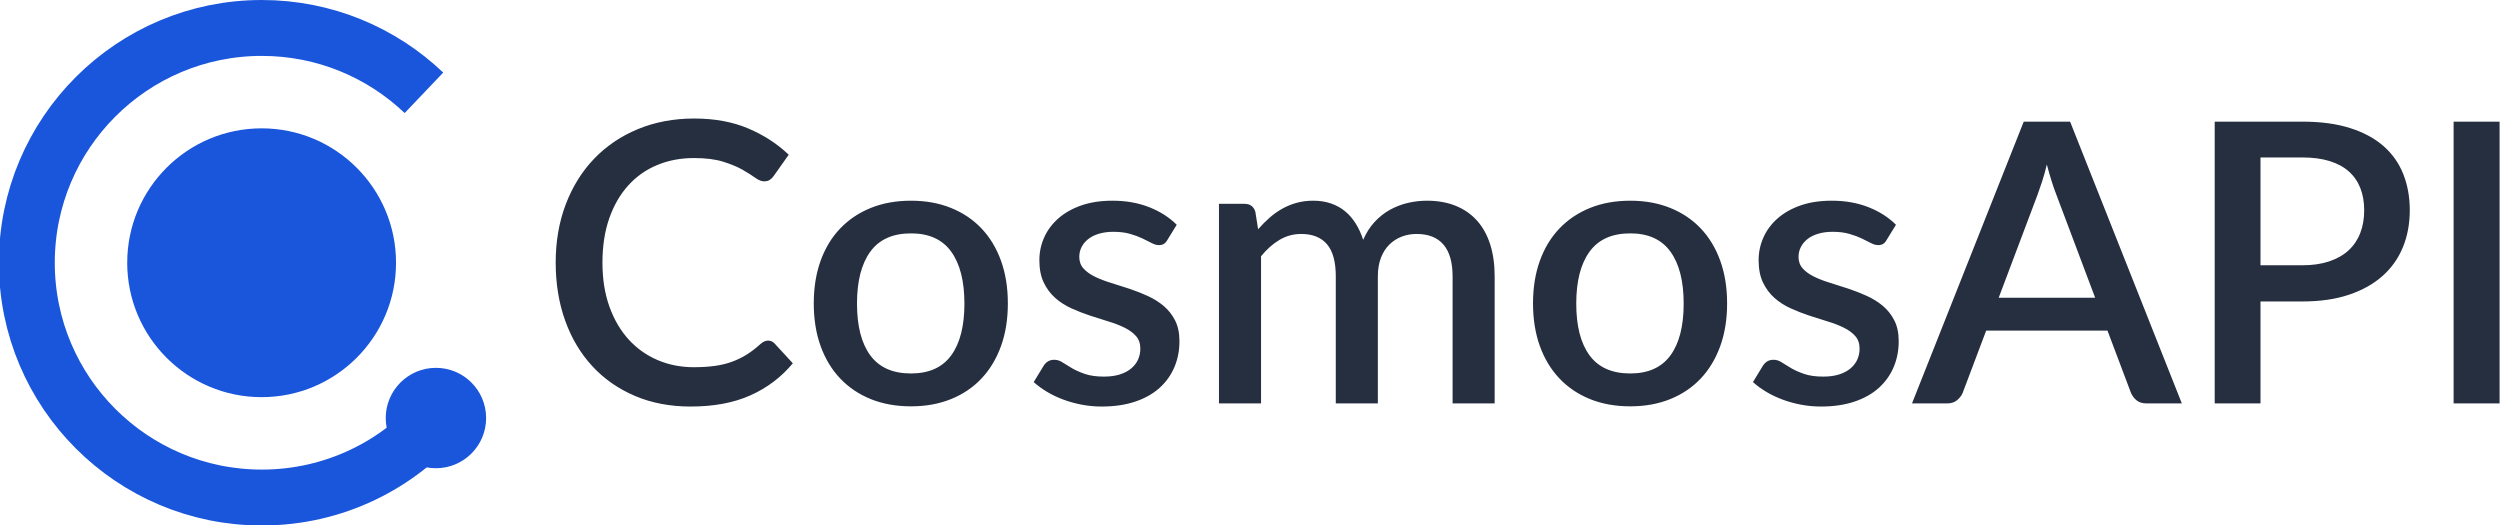
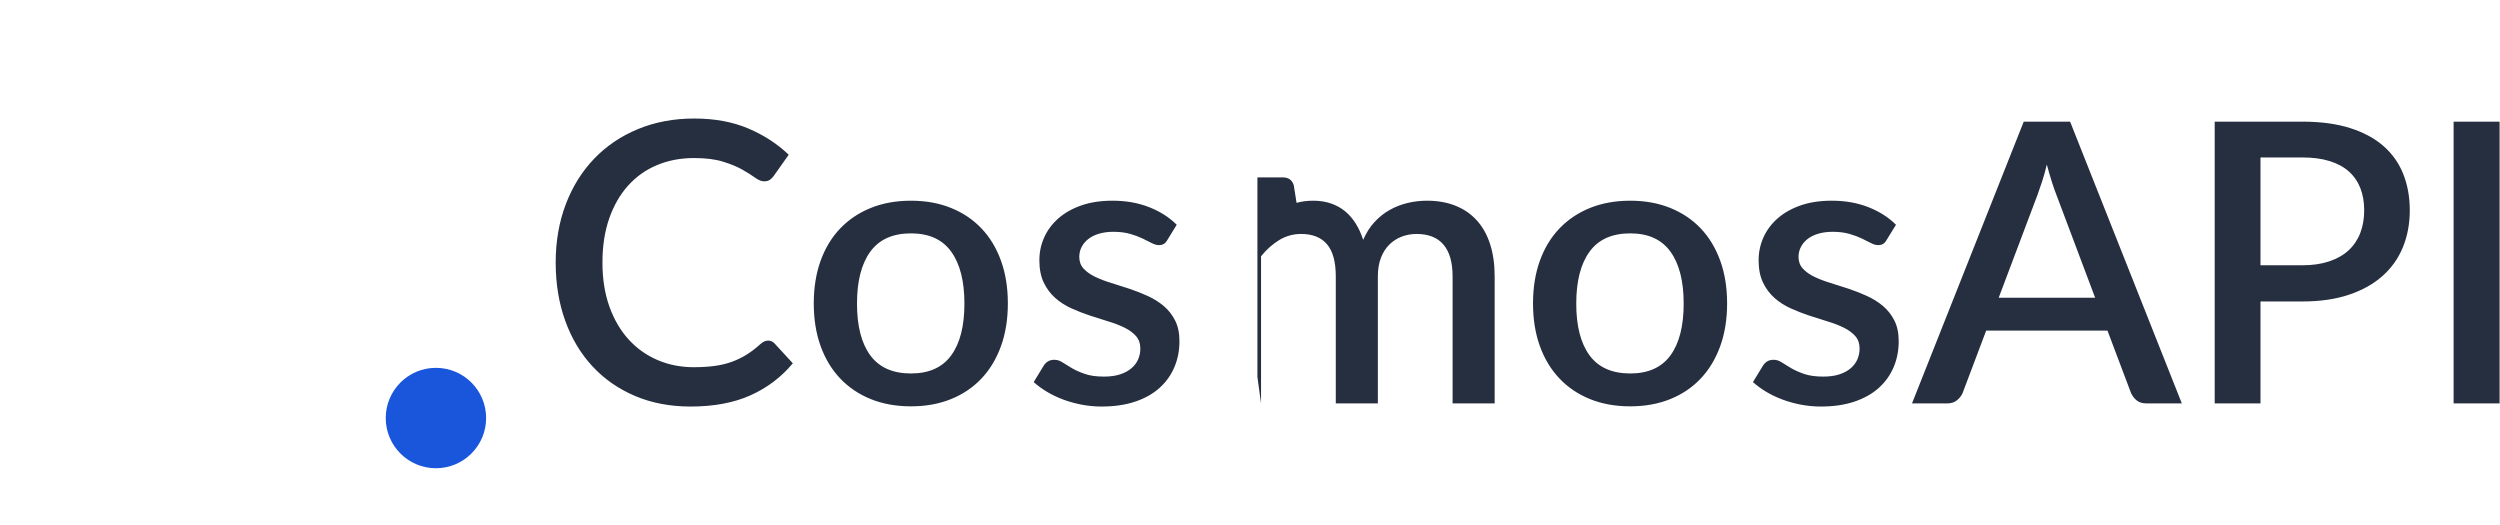
<svg xmlns="http://www.w3.org/2000/svg" height="470" viewBox="0 0 2236 470" width="2236">
  <g fill="none" fill-rule="evenodd">
    <g transform="translate(24 25)">
-       <path d="m355.173 58.009c-37.714-35.941-88.787-58.009-145.017-58.009-116.066 0-210.156 94.02-210.156 210 0 115.98 94.09 210 210.156 210 64.71 0 122.59-29.225 161.14-75.188" stroke="#1a56db" stroke-width="50" />
      <g fill="#1a56db">
-         <circle cx="210" cy="210" r="120.214" />
        <circle cx="365.893" cy="348.893" r="44.893" />
      </g>
    </g>
-     <path d="m193.75 338.6c20.767 0 38.617-3.354 53.55-10.062s27.533-16.246 37.8-28.613l-16.275-17.675c-1.633-1.75-3.558-2.625-5.775-2.625-2.333 0-4.667 1.05-7 3.15-4.083 3.733-8.196 6.883-12.338 9.45s-8.546 4.696-13.213 6.388-9.771 2.917-15.312 3.675-11.812 1.137-18.812 1.137c-11.433 0-22.108-2.1-32.025-6.3s-18.55-10.296-25.9-18.288-13.125-17.792-17.325-29.4-6.3-24.821-6.3-39.638c0-14.7 2.013-27.825 6.037-39.375s9.654-21.35 16.887-29.4 15.867-14.175 25.9-18.375 21.058-6.3 33.075-6.3c10.383 0 19.046 1.079 25.988 3.237s12.717 4.55 17.325 7.175 8.4 5.017 11.375 7.175 5.629 3.237 7.963 3.237c2.217 0 3.967-.467 5.25-1.4s2.392-2.042 3.325-3.325l13.475-19.075c-10.267-9.8-22.371-17.646-36.312-23.538s-30.012-8.838-48.212-8.838c-18.317 0-35.087 3.15-50.312 9.45s-28.292 15.137-39.2 26.512c-10.908 11.375-19.367 24.967-25.375 40.775s-9.012 33.163-9.012 52.062 2.829 36.225 8.488 51.975 13.738 29.312 24.238 40.688 23.188 20.242 38.062 26.6 31.529 9.537 49.962 9.537zm197.05-.175c13.183 0 25.113-2.158 35.788-6.475s19.775-10.471 27.3-18.462 13.329-17.646 17.413-28.962 6.125-24.033 6.125-38.15-2.042-26.833-6.125-38.15-9.887-20.942-17.413-28.875-16.625-14.058-27.3-18.375-22.604-6.475-35.788-6.475c-13.3 0-25.288 2.158-35.962 6.475s-19.804 10.442-27.387 18.375-13.417 17.558-17.5 28.875-6.125 24.033-6.125 38.15 2.042 26.833 6.125 38.15 9.917 20.971 17.5 28.962 16.712 14.146 27.387 18.462 22.663 6.475 35.962 6.475zm0-29.4c-16.333 0-28.467-5.396-36.4-16.188s-11.9-26.221-11.9-46.288 3.967-35.554 11.9-46.462 20.067-16.363 36.4-16.363c16.1 0 28.087 5.454 35.962 16.363s11.812 26.396 11.812 46.462-3.938 35.496-11.812 46.288-19.863 16.188-35.962 16.188zm170.625 29.575c11.2 0 21.146-1.458 29.837-4.375s15.954-7 21.788-12.25 10.267-11.433 13.3-18.55 4.55-14.875 4.55-23.275c0-7.233-1.283-13.387-3.85-18.462s-5.95-9.392-10.15-12.95-8.983-6.562-14.35-9.012-10.85-4.608-16.45-6.475-11.083-3.617-16.45-5.25-10.15-3.471-14.35-5.513-7.583-4.463-10.15-7.263-3.85-6.3-3.85-10.5c0-3.15.7-6.096 2.1-8.838s3.413-5.133 6.037-7.175 5.833-3.617 9.625-4.725 8.021-1.663 12.688-1.663c5.717 0 10.704.613 14.963 1.837s7.963 2.596 11.113 4.112 5.892 2.888 8.225 4.112 4.492 1.837 6.475 1.837c1.75 0 3.208-.35 4.375-1.05s2.217-1.867 3.15-3.5l8.4-13.65c-6.65-6.65-14.875-11.9-24.675-15.75s-20.708-5.775-32.725-5.775c-10.617 0-19.979 1.429-28.087 4.287s-14.933 6.737-20.475 11.637-9.742 10.558-12.6 16.975-4.287 13.183-4.287 20.3c0 7.817 1.283 14.438 3.85 19.863s5.979 10.033 10.238 13.825 9.1 6.912 14.525 9.363 10.938 4.608 16.538 6.475 11.113 3.617 16.538 5.25 10.267 3.5 14.525 5.6 7.671 4.608 10.238 7.525 3.85 6.65 3.85 11.2c0 3.383-.642 6.562-1.925 9.537s-3.267 5.629-5.95 7.963-6.067 4.171-10.15 5.513-8.925 2.013-14.525 2.013c-6.767 0-12.425-.787-16.975-2.362s-8.429-3.296-11.637-5.162-6.008-3.587-8.4-5.162-4.812-2.362-7.263-2.362c-2.333 0-4.287.496-5.862 1.488s-2.888 2.362-3.938 4.112l-8.75 14.35c3.5 3.15 7.496 6.067 11.988 8.75s9.333 4.987 14.525 6.912 10.675 3.442 16.45 4.55 11.754 1.663 17.938 1.663zm142.45-2.8v-131.6c5.017-6.183 10.5-11.054 16.45-14.613s12.425-5.338 19.425-5.338c10.15 0 17.85 3.062 23.1 9.188s7.875 15.721 7.875 28.788v113.575h37.625v-113.575c0-6.3.904-11.812 2.712-16.538s4.287-8.662 7.438-11.812 6.825-5.542 11.025-7.175 8.692-2.45 13.475-2.45c10.617 0 18.637 3.179 24.062 9.537s8.137 15.838 8.137 28.438v113.575h37.625v-113.575c0-10.733-1.342-20.3-4.025-28.7s-6.621-15.488-11.812-21.262-11.55-10.179-19.075-13.213-16.071-4.55-25.637-4.55c-5.833 0-11.579.671-17.238 2.013s-10.996 3.413-16.012 6.213-9.567 6.417-13.65 10.85-7.467 9.742-10.15 15.925c-1.75-5.367-3.967-10.208-6.65-14.525s-5.862-7.992-9.537-11.025-7.904-5.367-12.688-7-10.033-2.45-15.75-2.45c-5.367 0-10.354.642-14.963 1.925s-8.925 3.062-12.95 5.338-7.787 4.958-11.287 8.05-6.883 6.504-10.15 10.238l-2.45-15.575c-1.4-4.783-4.667-7.175-9.8-7.175h-22.75v178.5zm330.225 2.625c13.183 0 25.113-2.158 35.788-6.475s19.775-10.471 27.3-18.462 13.329-17.646 17.413-28.962 6.125-24.033 6.125-38.15-2.042-26.833-6.125-38.15-9.887-20.942-17.413-28.875-16.625-14.058-27.3-18.375-22.604-6.475-35.788-6.475c-13.3 0-25.288 2.158-35.962 6.475s-19.804 10.442-27.387 18.375-13.417 17.558-17.5 28.875-6.125 24.033-6.125 38.15 2.042 26.833 6.125 38.15 9.917 20.971 17.5 28.962 16.712 14.146 27.387 18.462 22.663 6.475 35.962 6.475zm0-29.4c-16.333 0-28.467-5.396-36.4-16.188-7.933-10.792-11.9-26.221-11.9-46.288s3.967-35.554 11.9-46.462c7.933-10.908 20.067-16.363 36.4-16.363 16.1 0 28.087 5.454 35.962 16.363s11.812 26.396 11.812 46.462-3.938 35.496-11.812 46.288-19.863 16.188-35.962 16.188zm170.625 29.575c11.2 0 21.146-1.458 29.837-4.375s15.954-7 21.788-12.25 10.267-11.433 13.3-18.55 4.55-14.875 4.55-23.275c0-7.233-1.283-13.387-3.85-18.462s-5.95-9.392-10.15-12.95-8.983-6.562-14.35-9.012-10.85-4.608-16.45-6.475-11.083-3.617-16.45-5.25-10.15-3.471-14.35-5.513-7.583-4.463-10.15-7.263-3.85-6.3-3.85-10.5c0-3.15.7-6.096 2.1-8.838s3.413-5.133 6.037-7.175 5.833-3.617 9.625-4.725 8.021-1.663 12.688-1.663c5.717 0 10.704.613 14.963 1.837s7.963 2.596 11.113 4.112 5.892 2.888 8.225 4.112 4.492 1.837 6.475 1.837c1.75 0 3.208-.35 4.375-1.05s2.217-1.867 3.15-3.5l8.4-13.65c-6.65-6.65-14.875-11.9-24.675-15.75s-20.708-5.775-32.725-5.775c-10.617 0-19.979 1.429-28.087 4.287s-14.933 6.737-20.475 11.637-9.742 10.558-12.6 16.975-4.287 13.183-4.287 20.3c0 7.817 1.283 14.438 3.85 19.863s5.979 10.033 10.238 13.825 9.1 6.912 14.525 9.363 10.938 4.608 16.538 6.475 11.113 3.617 16.538 5.25 10.267 3.5 14.525 5.6 7.671 4.608 10.238 7.525 3.85 6.65 3.85 11.2c0 3.383-.642 6.562-1.925 9.537s-3.267 5.629-5.95 7.963-6.067 4.171-10.15 5.513-8.925 2.013-14.525 2.013c-6.767 0-12.425-.787-16.975-2.362s-8.429-3.296-11.637-5.162-6.008-3.587-8.4-5.162-4.812-2.362-7.263-2.362c-2.333 0-4.287.496-5.862 1.488s-2.888 2.362-3.938 4.112l-8.75 14.35c3.5 3.15 7.496 6.067 11.988 8.75s9.333 4.987 14.525 6.912 10.675 3.442 16.45 4.55 11.754 1.663 17.938 1.663zm113.05-2.8c3.5 0 6.417-.992 8.75-2.975s3.967-4.142 4.9-6.475l21-55.65h108.5l21 55.65c1.167 2.683 2.858 4.929 5.075 6.737s5.133 2.712 8.75 2.712h31.675l-99.925-252h-41.475l-99.925 252zm132.125-94.5h-86.275l34.65-91.875c1.283-3.5 2.683-7.554 4.2-12.162s2.917-9.654 4.2-15.137c2.917 10.967 5.775 20.008 8.575 27.125zm147.875 94.5v-91.175h37.45c15.867 0 29.779-2.013 41.737-6.037s21.962-9.625 30.012-16.8 14.117-15.75 18.2-25.725 6.125-20.971 6.125-32.987c0-11.783-1.925-22.546-5.775-32.288s-9.713-18.083-17.587-25.025c-7.875-6.942-17.85-12.338-29.925-16.188s-26.337-5.775-42.788-5.775h-78.4v252zm37.45-123.55h-37.45v-96.425h37.45c9.333 0 17.471 1.079 24.413 3.237s12.688 5.279 17.238 9.363 7.963 9.042 10.238 14.875 3.413 12.425 3.413 19.775c0 7.467-1.167 14.233-3.5 20.3s-5.804 11.229-10.412 15.488-10.383 7.554-17.325 9.887-14.963 3.5-24.062 3.5zm176.4 123.55v-252h-41.125v252z" fill="#252f3f" fill-rule="nonzero" transform="translate(424 25)" />
+     <path d="m193.75 338.6c20.767 0 38.617-3.354 53.55-10.062s27.533-16.246 37.8-28.613l-16.275-17.675c-1.633-1.75-3.558-2.625-5.775-2.625-2.333 0-4.667 1.05-7 3.15-4.083 3.733-8.196 6.883-12.338 9.45s-8.546 4.696-13.213 6.388-9.771 2.917-15.312 3.675-11.812 1.137-18.812 1.137c-11.433 0-22.108-2.1-32.025-6.3s-18.55-10.296-25.9-18.288-13.125-17.792-17.325-29.4-6.3-24.821-6.3-39.638c0-14.7 2.013-27.825 6.037-39.375s9.654-21.35 16.887-29.4 15.867-14.175 25.9-18.375 21.058-6.3 33.075-6.3c10.383 0 19.046 1.079 25.988 3.237s12.717 4.55 17.325 7.175 8.4 5.017 11.375 7.175 5.629 3.237 7.963 3.237c2.217 0 3.967-.467 5.25-1.4s2.392-2.042 3.325-3.325l13.475-19.075c-10.267-9.8-22.371-17.646-36.312-23.538s-30.012-8.838-48.212-8.838c-18.317 0-35.087 3.15-50.312 9.45s-28.292 15.137-39.2 26.512c-10.908 11.375-19.367 24.967-25.375 40.775s-9.012 33.163-9.012 52.062 2.829 36.225 8.488 51.975 13.738 29.312 24.238 40.688 23.188 20.242 38.062 26.6 31.529 9.537 49.962 9.537zm197.05-.175c13.183 0 25.113-2.158 35.788-6.475s19.775-10.471 27.3-18.462 13.329-17.646 17.413-28.962 6.125-24.033 6.125-38.15-2.042-26.833-6.125-38.15-9.887-20.942-17.413-28.875-16.625-14.058-27.3-18.375-22.604-6.475-35.788-6.475c-13.3 0-25.288 2.158-35.962 6.475s-19.804 10.442-27.387 18.375-13.417 17.558-17.5 28.875-6.125 24.033-6.125 38.15 2.042 26.833 6.125 38.15 9.917 20.971 17.5 28.962 16.712 14.146 27.387 18.462 22.663 6.475 35.962 6.475zm0-29.4c-16.333 0-28.467-5.396-36.4-16.188s-11.9-26.221-11.9-46.288 3.967-35.554 11.9-46.462 20.067-16.363 36.4-16.363c16.1 0 28.087 5.454 35.962 16.363s11.812 26.396 11.812 46.462-3.938 35.496-11.812 46.288-19.863 16.188-35.962 16.188zm170.625 29.575c11.2 0 21.146-1.458 29.837-4.375s15.954-7 21.788-12.25 10.267-11.433 13.3-18.55 4.55-14.875 4.55-23.275c0-7.233-1.283-13.387-3.85-18.462s-5.95-9.392-10.15-12.95-8.983-6.562-14.35-9.012-10.85-4.608-16.45-6.475-11.083-3.617-16.45-5.25-10.15-3.471-14.35-5.513-7.583-4.463-10.15-7.263-3.85-6.3-3.85-10.5c0-3.15.7-6.096 2.1-8.838s3.413-5.133 6.037-7.175 5.833-3.617 9.625-4.725 8.021-1.663 12.688-1.663c5.717 0 10.704.613 14.963 1.837s7.963 2.596 11.113 4.112 5.892 2.888 8.225 4.112 4.492 1.837 6.475 1.837c1.75 0 3.208-.35 4.375-1.05s2.217-1.867 3.15-3.5l8.4-13.65c-6.65-6.65-14.875-11.9-24.675-15.75s-20.708-5.775-32.725-5.775c-10.617 0-19.979 1.429-28.087 4.287s-14.933 6.737-20.475 11.637-9.742 10.558-12.6 16.975-4.287 13.183-4.287 20.3c0 7.817 1.283 14.438 3.85 19.863s5.979 10.033 10.238 13.825 9.1 6.912 14.525 9.363 10.938 4.608 16.538 6.475 11.113 3.617 16.538 5.25 10.267 3.5 14.525 5.6 7.671 4.608 10.238 7.525 3.85 6.65 3.85 11.2c0 3.383-.642 6.562-1.925 9.537s-3.267 5.629-5.95 7.963-6.067 4.171-10.15 5.513-8.925 2.013-14.525 2.013c-6.767 0-12.425-.787-16.975-2.362s-8.429-3.296-11.637-5.162-6.008-3.587-8.4-5.162-4.812-2.362-7.263-2.362c-2.333 0-4.287.496-5.862 1.488s-2.888 2.362-3.938 4.112l-8.75 14.35c3.5 3.15 7.496 6.067 11.988 8.75s9.333 4.987 14.525 6.912 10.675 3.442 16.45 4.55 11.754 1.663 17.938 1.663zm142.45-2.8v-131.6c5.017-6.183 10.5-11.054 16.45-14.613s12.425-5.338 19.425-5.338c10.15 0 17.85 3.062 23.1 9.188s7.875 15.721 7.875 28.788v113.575h37.625v-113.575c0-6.3.904-11.812 2.712-16.538s4.287-8.662 7.438-11.812 6.825-5.542 11.025-7.175 8.692-2.45 13.475-2.45c10.617 0 18.637 3.179 24.062 9.537s8.137 15.838 8.137 28.438v113.575h37.625v-113.575c0-10.733-1.342-20.3-4.025-28.7s-6.621-15.488-11.812-21.262-11.55-10.179-19.075-13.213-16.071-4.55-25.637-4.55c-5.833 0-11.579.671-17.238 2.013s-10.996 3.413-16.012 6.213-9.567 6.417-13.65 10.85-7.467 9.742-10.15 15.925c-1.75-5.367-3.967-10.208-6.65-14.525s-5.862-7.992-9.537-11.025-7.904-5.367-12.688-7-10.033-2.45-15.75-2.45c-5.367 0-10.354.642-14.963 1.925l-2.45-15.575c-1.4-4.783-4.667-7.175-9.8-7.175h-22.75v178.5zm330.225 2.625c13.183 0 25.113-2.158 35.788-6.475s19.775-10.471 27.3-18.462 13.329-17.646 17.413-28.962 6.125-24.033 6.125-38.15-2.042-26.833-6.125-38.15-9.887-20.942-17.413-28.875-16.625-14.058-27.3-18.375-22.604-6.475-35.788-6.475c-13.3 0-25.288 2.158-35.962 6.475s-19.804 10.442-27.387 18.375-13.417 17.558-17.5 28.875-6.125 24.033-6.125 38.15 2.042 26.833 6.125 38.15 9.917 20.971 17.5 28.962 16.712 14.146 27.387 18.462 22.663 6.475 35.962 6.475zm0-29.4c-16.333 0-28.467-5.396-36.4-16.188-7.933-10.792-11.9-26.221-11.9-46.288s3.967-35.554 11.9-46.462c7.933-10.908 20.067-16.363 36.4-16.363 16.1 0 28.087 5.454 35.962 16.363s11.812 26.396 11.812 46.462-3.938 35.496-11.812 46.288-19.863 16.188-35.962 16.188zm170.625 29.575c11.2 0 21.146-1.458 29.837-4.375s15.954-7 21.788-12.25 10.267-11.433 13.3-18.55 4.55-14.875 4.55-23.275c0-7.233-1.283-13.387-3.85-18.462s-5.95-9.392-10.15-12.95-8.983-6.562-14.35-9.012-10.85-4.608-16.45-6.475-11.083-3.617-16.45-5.25-10.15-3.471-14.35-5.513-7.583-4.463-10.15-7.263-3.85-6.3-3.85-10.5c0-3.15.7-6.096 2.1-8.838s3.413-5.133 6.037-7.175 5.833-3.617 9.625-4.725 8.021-1.663 12.688-1.663c5.717 0 10.704.613 14.963 1.837s7.963 2.596 11.113 4.112 5.892 2.888 8.225 4.112 4.492 1.837 6.475 1.837c1.75 0 3.208-.35 4.375-1.05s2.217-1.867 3.15-3.5l8.4-13.65c-6.65-6.65-14.875-11.9-24.675-15.75s-20.708-5.775-32.725-5.775c-10.617 0-19.979 1.429-28.087 4.287s-14.933 6.737-20.475 11.637-9.742 10.558-12.6 16.975-4.287 13.183-4.287 20.3c0 7.817 1.283 14.438 3.85 19.863s5.979 10.033 10.238 13.825 9.1 6.912 14.525 9.363 10.938 4.608 16.538 6.475 11.113 3.617 16.538 5.25 10.267 3.5 14.525 5.6 7.671 4.608 10.238 7.525 3.85 6.65 3.85 11.2c0 3.383-.642 6.562-1.925 9.537s-3.267 5.629-5.95 7.963-6.067 4.171-10.15 5.513-8.925 2.013-14.525 2.013c-6.767 0-12.425-.787-16.975-2.362s-8.429-3.296-11.637-5.162-6.008-3.587-8.4-5.162-4.812-2.362-7.263-2.362c-2.333 0-4.287.496-5.862 1.488s-2.888 2.362-3.938 4.112l-8.75 14.35c3.5 3.15 7.496 6.067 11.988 8.75s9.333 4.987 14.525 6.912 10.675 3.442 16.45 4.55 11.754 1.663 17.938 1.663zm113.05-2.8c3.5 0 6.417-.992 8.75-2.975s3.967-4.142 4.9-6.475l21-55.65h108.5l21 55.65c1.167 2.683 2.858 4.929 5.075 6.737s5.133 2.712 8.75 2.712h31.675l-99.925-252h-41.475l-99.925 252zm132.125-94.5h-86.275l34.65-91.875c1.283-3.5 2.683-7.554 4.2-12.162s2.917-9.654 4.2-15.137c2.917 10.967 5.775 20.008 8.575 27.125zm147.875 94.5v-91.175h37.45c15.867 0 29.779-2.013 41.737-6.037s21.962-9.625 30.012-16.8 14.117-15.75 18.2-25.725 6.125-20.971 6.125-32.987c0-11.783-1.925-22.546-5.775-32.288s-9.713-18.083-17.587-25.025c-7.875-6.942-17.85-12.338-29.925-16.188s-26.337-5.775-42.788-5.775h-78.4v252zm37.45-123.55h-37.45v-96.425h37.45c9.333 0 17.471 1.079 24.413 3.237s12.688 5.279 17.238 9.363 7.963 9.042 10.238 14.875 3.413 12.425 3.413 19.775c0 7.467-1.167 14.233-3.5 20.3s-5.804 11.229-10.412 15.488-10.383 7.554-17.325 9.887-14.963 3.5-24.062 3.5zm176.4 123.55v-252h-41.125v252z" fill="#252f3f" fill-rule="nonzero" transform="translate(424 25)" />
  </g>
</svg>